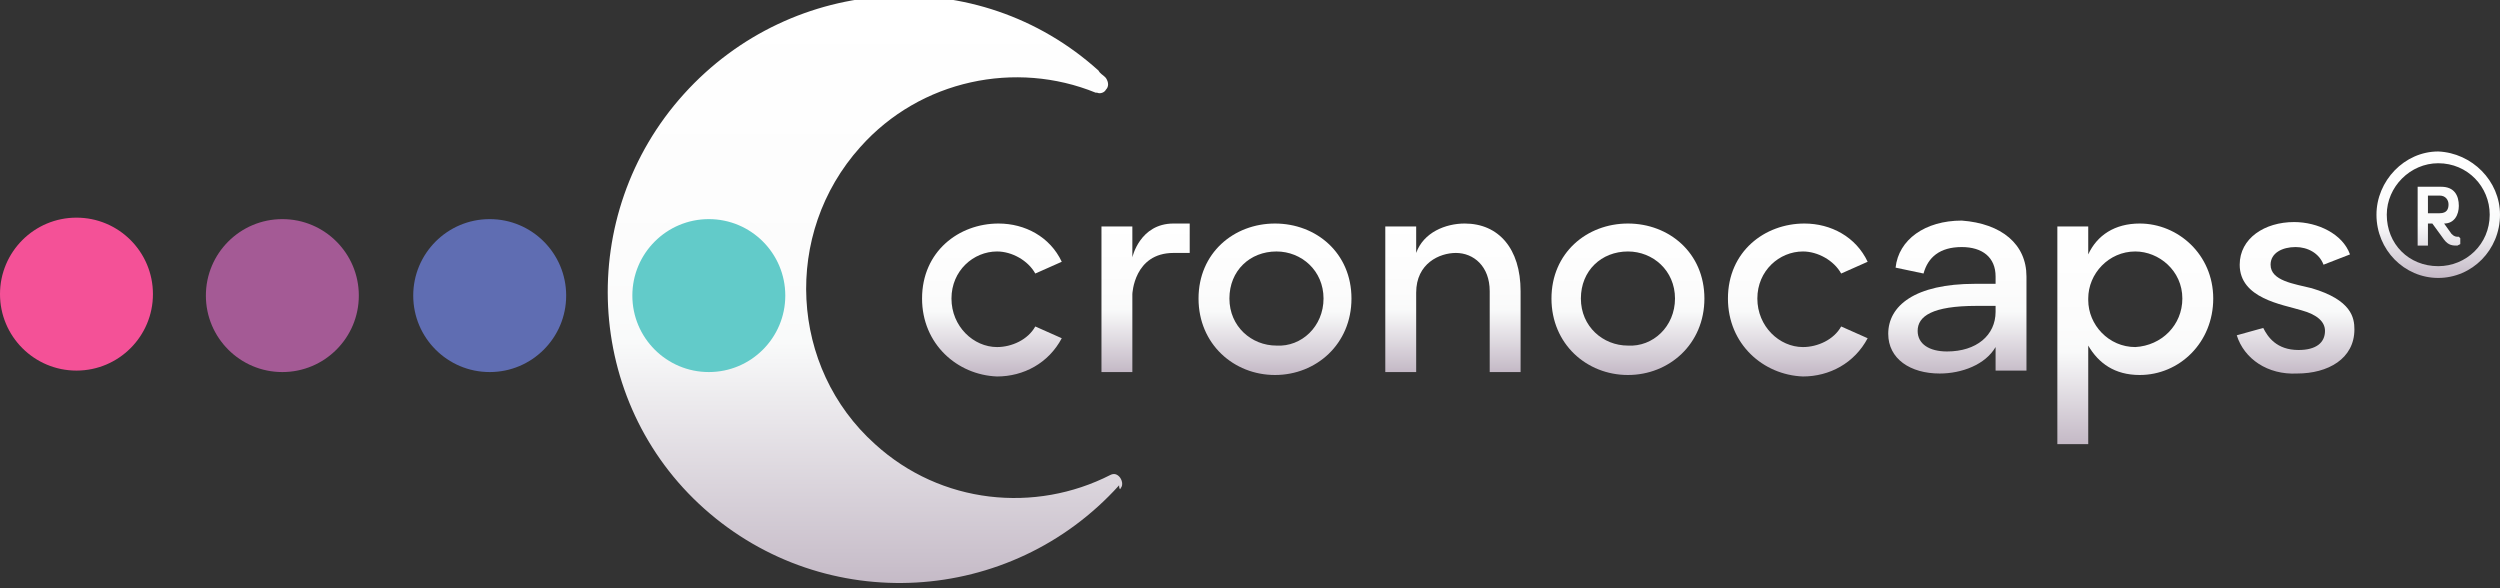
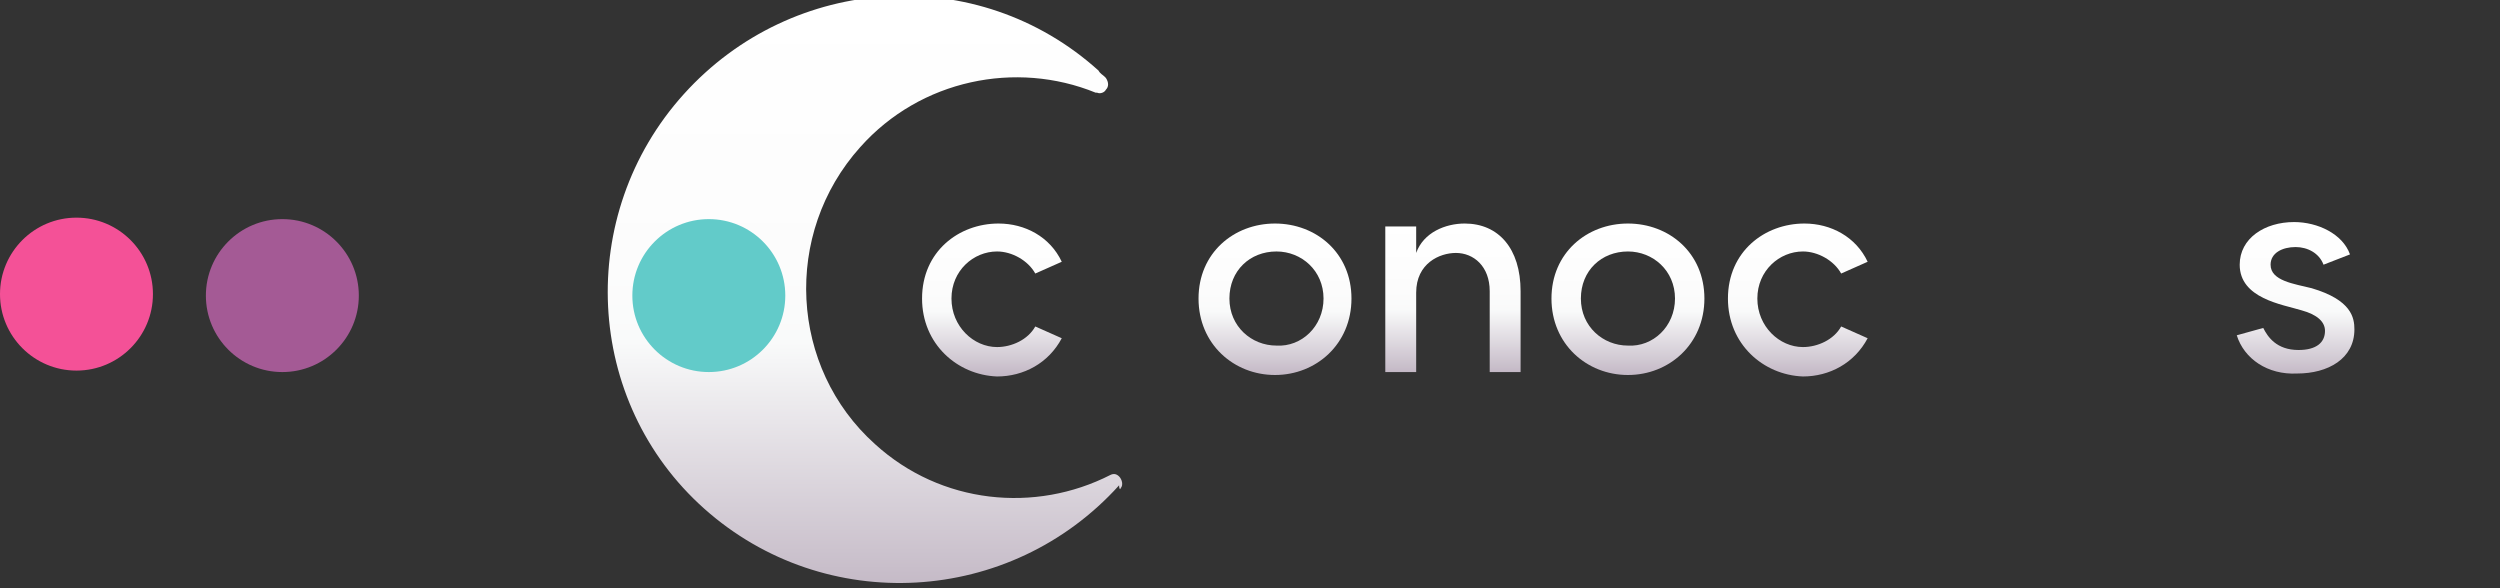
<svg xmlns="http://www.w3.org/2000/svg" version="1.1" id="Capa_1" x="0px" y="0px" viewBox="0 0 170 40" width="170px" height="40px" style="enable-background:new 0 0 170 40;" xml:space="preserve">
  <rect x="0" y="0" width="170" height="40" fill="#333333" stroke="none" />
  <style type="text/css">
	.st0-w{fill:url(#SVGID_1_);}
	.st1-w{fill:url(#SVGID_2_);}
	.st2-w{fill:url(#SVGID_3_);}
	.st3-w{fill:url(#SVGID_4_);}
	.st4-w{fill:url(#SVGID_5_);}
	.st5-w{fill:url(#SVGID_6_);}
	.st6-w{fill:url(#SVGID_7_);}
	.st7-w{fill:url(#SVGID_8_);}
	.st8-w{fill:url(#SVGID_9_);}
	.st9-w{fill:url(#SVGID_10_);}
	.st10-w{fill:#5F6DB2;}
	.st11-w{fill:#A45A95;}
	.st12-w{fill:#F45197;}
	.st13-w{fill:url(#SVGID_11_);}
	.st14-w{fill:#62CBC9;}
</style>
  <g>
    <linearGradient id="SVGID_1_" gradientUnits="userSpaceOnUse" x1="77.872" y1="25.285" x2="77.872" y2="15.181">
      <stop offset="0" style="stop-color:#C4B9C6" />
      <stop offset="0.418" style="stop-color:#F9FAFA" />
      <stop offset="0.546" style="stop-color:#FCFCFC" />
      <stop offset="1" style="stop-color:#FFFFFF" />
    </linearGradient>
-     <path class="st0-w" d="M80.9,15.2v2h-1.1C77.1,17.2,77,20,77,20v5.3h-2.1v-9.9H77v2.1c0,0,0.5-2.3,2.8-2.3H80.9z" />
    <linearGradient id="SVGID_2_" gradientUnits="userSpaceOnUse" x1="86.75" y1="25.481" x2="86.75" y2="15.181">
      <stop offset="0" style="stop-color:#C4B9C6" />
      <stop offset="0.418" style="stop-color:#F9FAFA" />
      <stop offset="0.546" style="stop-color:#FCFCFC" />
      <stop offset="1" style="stop-color:#FFFFFF" />
    </linearGradient>
    <path class="st1-w" d="M81.5,20.3c0-3.1,2.4-5.1,5.2-5.1c2.8,0,5.2,2,5.2,5.1c0,3.1-2.4,5.2-5.2,5.2C83.9,25.5,81.5,23.4,81.5,20.3z    M90,20.3c0-1.9-1.5-3.2-3.2-3.2c-1.8,0-3.2,1.3-3.2,3.2c0,1.9,1.5,3.2,3.2,3.2C88.5,23.6,90,22.2,90,20.3z" />
    <linearGradient id="SVGID_3_" gradientUnits="userSpaceOnUse" x1="98.776" y1="25.285" x2="98.776" y2="15.181">
      <stop offset="0" style="stop-color:#C4B9C6" />
      <stop offset="0.418" style="stop-color:#F9FAFA" />
      <stop offset="0.546" style="stop-color:#FCFCFC" />
      <stop offset="1" style="stop-color:#FFFFFF" />
    </linearGradient>
    <path class="st2-w" d="M103.4,19.8v5.5h-2.1v-5.5c0-1.7-1.1-2.6-2.3-2.6c-1.1,0-2.7,0.7-2.7,2.7v5.4h-2.1v-9.9h2.1v1.8   c0.5-1.4,2-2,3.3-2C101.9,15.2,103.4,16.9,103.4,19.8z" />
    <linearGradient id="SVGID_4_" gradientUnits="userSpaceOnUse" x1="110.685" y1="25.481" x2="110.685" y2="15.181">
      <stop offset="0" style="stop-color:#C4B9C6" />
      <stop offset="0.418" style="stop-color:#F9FAFA" />
      <stop offset="0.546" style="stop-color:#FCFCFC" />
      <stop offset="1" style="stop-color:#FFFFFF" />
    </linearGradient>
    <path class="st3-w" d="M105.5,20.3c0-3.1,2.4-5.1,5.2-5.1c2.8,0,5.2,2,5.2,5.1c0,3.1-2.4,5.2-5.2,5.2   C107.9,25.5,105.5,23.4,105.5,20.3z M113.9,20.3c0-1.9-1.5-3.2-3.2-3.2c-1.8,0-3.2,1.3-3.2,3.2c0,1.9,1.5,3.2,3.2,3.2   C112.4,23.6,113.9,22.2,113.9,20.3z" />
    <linearGradient id="SVGID_5_" gradientUnits="userSpaceOnUse" x1="122.32" y1="25.481" x2="122.32" y2="15.181">
      <stop offset="0" style="stop-color:#C4B9C6" />
      <stop offset="0.418" style="stop-color:#F9FAFA" />
      <stop offset="0.546" style="stop-color:#FCFCFC" />
      <stop offset="1" style="stop-color:#FFFFFF" />
    </linearGradient>
    <path class="st4-w" d="M117.5,20.3c0-3.2,2.5-5.1,5.2-5.1c1.8,0,3.5,0.9,4.3,2.6l-1.8,0.8c-0.5-0.9-1.6-1.5-2.6-1.5   c-1.6,0-3.1,1.3-3.1,3.2c0,1.9,1.5,3.3,3.1,3.3c1,0,2.1-0.5,2.6-1.4l1.8,0.8c-0.9,1.7-2.6,2.6-4.4,2.6   C119.9,25.5,117.5,23.4,117.5,20.3z" />
    <linearGradient id="SVGID_6_" gradientUnits="userSpaceOnUse" x1="67.518" y1="25.481" x2="67.518" y2="15.181">
      <stop offset="0" style="stop-color:#C4B9C6" />
      <stop offset="0.418" style="stop-color:#F9FAFA" />
      <stop offset="0.546" style="stop-color:#FCFCFC" />
      <stop offset="1" style="stop-color:#FFFFFF" />
    </linearGradient>
    <path class="st5-w" d="M62.7,20.3c0-3.2,2.5-5.1,5.2-5.1c1.8,0,3.5,0.9,4.3,2.6l-1.8,0.8c-0.5-0.9-1.6-1.5-2.6-1.5   c-1.6,0-3.1,1.3-3.1,3.2c0,1.9,1.5,3.3,3.1,3.3c1,0,2.1-0.5,2.6-1.4l1.8,0.8c-0.9,1.7-2.6,2.6-4.4,2.6   C65.1,25.5,62.7,23.4,62.7,20.3z" />
    <linearGradient id="SVGID_7_" gradientUnits="userSpaceOnUse" x1="133.13" y1="25.501" x2="133.13" y2="15.181">
      <stop offset="0" style="stop-color:#C4B9C6" />
      <stop offset="0.418" style="stop-color:#F9FAFA" />
      <stop offset="0.546" style="stop-color:#FCFCFC" />
      <stop offset="1" style="stop-color:#FFFFFF" />
    </linearGradient>
-     <path class="st6-w" d="M137.8,18.8v6.4h-2.1v-1.6c-0.7,1.2-2.3,1.8-3.8,1.8c-2,0-3.5-1-3.5-2.7c0-1.9,1.8-3.4,5.9-3.4h1.4v-0.5   c0-1.3-0.9-2-2.3-2c-1.5,0-2.3,0.7-2.6,1.8l-1.9-0.4c0.2-1.9,2-3.2,4.5-3.2C136.1,15.2,137.8,16.6,137.8,18.8z M135.7,21.2v-0.4   h-1.3c-3,0-4,0.7-4,1.7c0,0.9,0.8,1.4,2,1.4C134.4,23.9,135.7,22.8,135.7,21.2z" />
    <linearGradient id="SVGID_8_" gradientUnits="userSpaceOnUse" x1="145.186" y1="30.19" x2="145.186" y2="15.181">
      <stop offset="0" style="stop-color:#C4B9C6" />
      <stop offset="0.418" style="stop-color:#F9FAFA" />
      <stop offset="0.546" style="stop-color:#FCFCFC" />
      <stop offset="1" style="stop-color:#FFFFFF" />
    </linearGradient>
-     <path class="st7-w" d="M150.5,20.3c0,3-2.3,5.2-5,5.2c-1.7,0-2.8-0.8-3.5-2v6.7h-2.1V15.4h2.1v1.9c0.6-1.3,1.8-2.1,3.5-2.1   C148.1,15.2,150.5,17.3,150.5,20.3z M148.4,20.3c0-1.9-1.6-3.2-3.2-3.2c-1.8,0-3.2,1.5-3.2,3.2v0.1c0,1.7,1.4,3.2,3.2,3.2   C147,23.5,148.4,22.1,148.4,20.3z" />
    <linearGradient id="SVGID_9_" gradientUnits="userSpaceOnUse" x1="156.133" y1="25.481" x2="156.133" y2="15.181">
      <stop offset="0" style="stop-color:#C4B9C6" />
      <stop offset="0.418" style="stop-color:#F9FAFA" />
      <stop offset="0.546" style="stop-color:#FCFCFC" />
      <stop offset="1" style="stop-color:#FFFFFF" />
    </linearGradient>
    <path class="st8-w" d="M152.1,22.8l1.8-0.5c0.3,0.6,0.9,1.5,2.4,1.5c1.2,0,1.8-0.5,1.8-1.3c0-0.6-0.5-1.1-1.6-1.4   c-1.3-0.4-4.2-0.8-4.2-3.1c0-1.8,1.7-2.9,3.7-2.9c1.6,0,3.3,0.8,3.8,2.2l-1.8,0.7c-0.3-0.8-1.1-1.2-1.9-1.2c-0.9,0-1.7,0.4-1.7,1.2   c0,1.1,1.6,1.3,2.8,1.6c2.7,0.8,2.9,2,2.9,2.8c0,2-1.8,3-3.9,3C154.2,25.5,152.6,24.4,152.1,22.8z" />
    <linearGradient id="SVGID_10_" gradientUnits="userSpaceOnUse" x1="165.802" y1="18.866" x2="165.802" y2="10.356">
      <stop offset="0" style="stop-color:#C4B9C6" />
      <stop offset="0.418" style="stop-color:#F9FAFA" />
      <stop offset="0.546" style="stop-color:#FCFCFC" />
      <stop offset="1" style="stop-color:#FFFFFF" />
    </linearGradient>
-     <path class="st9-w" d="M170,14.6c0,2.4-1.9,4.3-4.2,4.3c-2.3,0-4.2-1.9-4.2-4.3c0-2.3,1.9-4.3,4.2-4.3C168.1,10.4,170,12.3,170,14.6z    M169.3,14.6c0-1.9-1.5-3.5-3.5-3.5c-1.9,0-3.5,1.6-3.5,3.5c0,2,1.5,3.5,3.5,3.5C167.7,18.1,169.3,16.6,169.3,14.6z M167.2,16.1   l0.1,0.1v0.4l-0.2,0.1c-0.3,0-0.6,0-0.9-0.4l-0.8-1.1l-0.3,0v1.5h-0.7v-4h1.6c0.9,0,1.2,0.6,1.2,1.3c0,0.6-0.3,1.2-1,1.2l0.5,0.7   C166.9,16.1,167,16.1,167.2,16.1z M165.2,14.5h0.7c0.5,0,0.6-0.3,0.6-0.6c0-0.3-0.2-0.6-0.6-0.6h-0.8V14.5z" />
-     <circle class="st10-w" cx="33.3" cy="20.1" r="5.2" />
    <circle class="st11-w" cx="19.2" cy="20.1" r="5.2" />
    <circle class="st12-w" cx="5.2" cy="20" r="5.2" />
    <linearGradient id="SVGID_11_" gradientUnits="userSpaceOnUse" x1="58.83" y1="40" x2="58.83" y2="-9.094947e-13">
      <stop offset="0" style="stop-color:#C4B9C6" />
      <stop offset="0.418" style="stop-color:#F9FAFA" />
      <stop offset="0.546" style="stop-color:#FCFCFC" />
      <stop offset="1" style="stop-color:#FFFFFF" />
    </linearGradient>
    <path class="st13-w" d="M76.2,33.2c0.2-0.2,0.1-0.6-0.1-0.8c-0.2-0.2-0.4-0.2-0.6-0.1c0,0,0,0,0,0c-5.1,2.6-11.5,2-16-2.1   c-5.8-5.2-6.3-14.3-1-20.2c4.1-4.6,10.6-5.9,16-3.7c0,0,0,0,0.1,0c0.2,0.1,0.5,0,0.6-0.2c0.2-0.2,0.2-0.5,0-0.8c0,0,0,0-0.1-0.1   c0,0,0,0,0,0c-0.1-0.1-0.3-0.2-0.4-0.4c-8.2-7.4-20.8-6.6-28.2,1.6c-7.4,8.2-6.8,20.9,1.4,28.2c8.2,7.3,20.8,6.6,28.2-1.6   C76.1,33.3,76.2,33.3,76.2,33.2C76.2,33.3,76.2,33.2,76.2,33.2z" />
    <circle class="st14-w" cx="48.2" cy="20.1" r="5.2" />
  </g>
</svg>